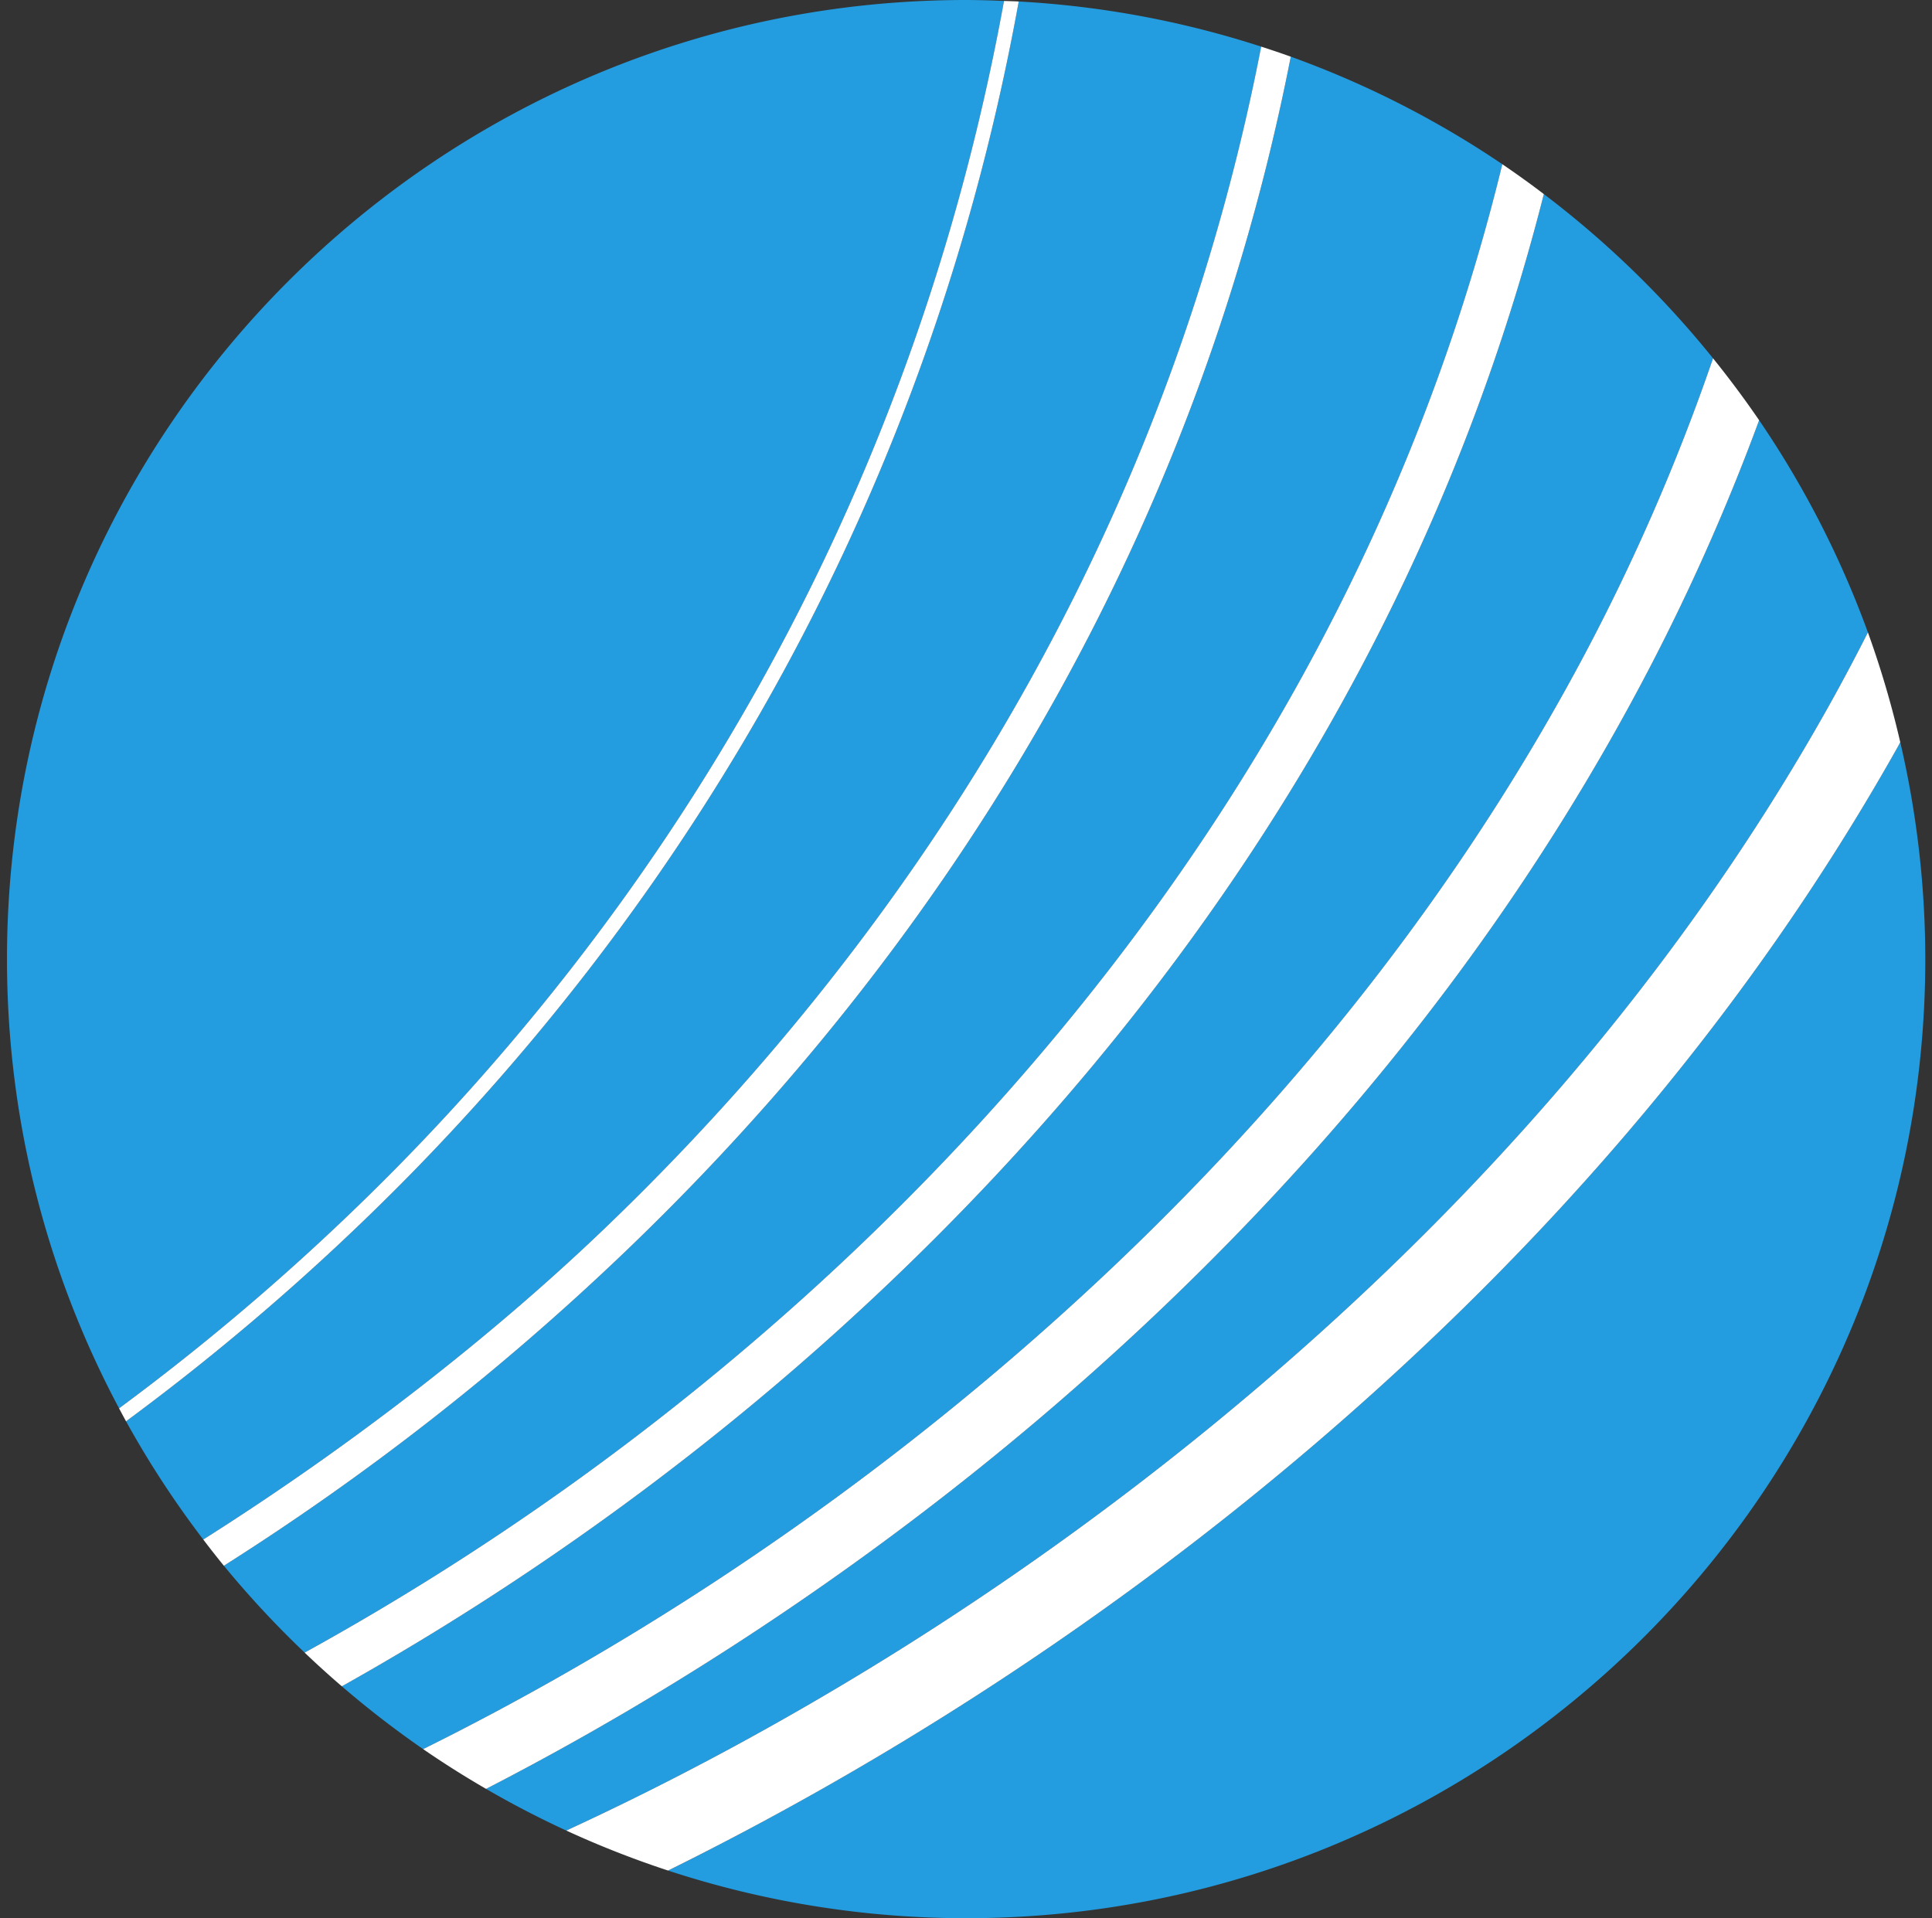
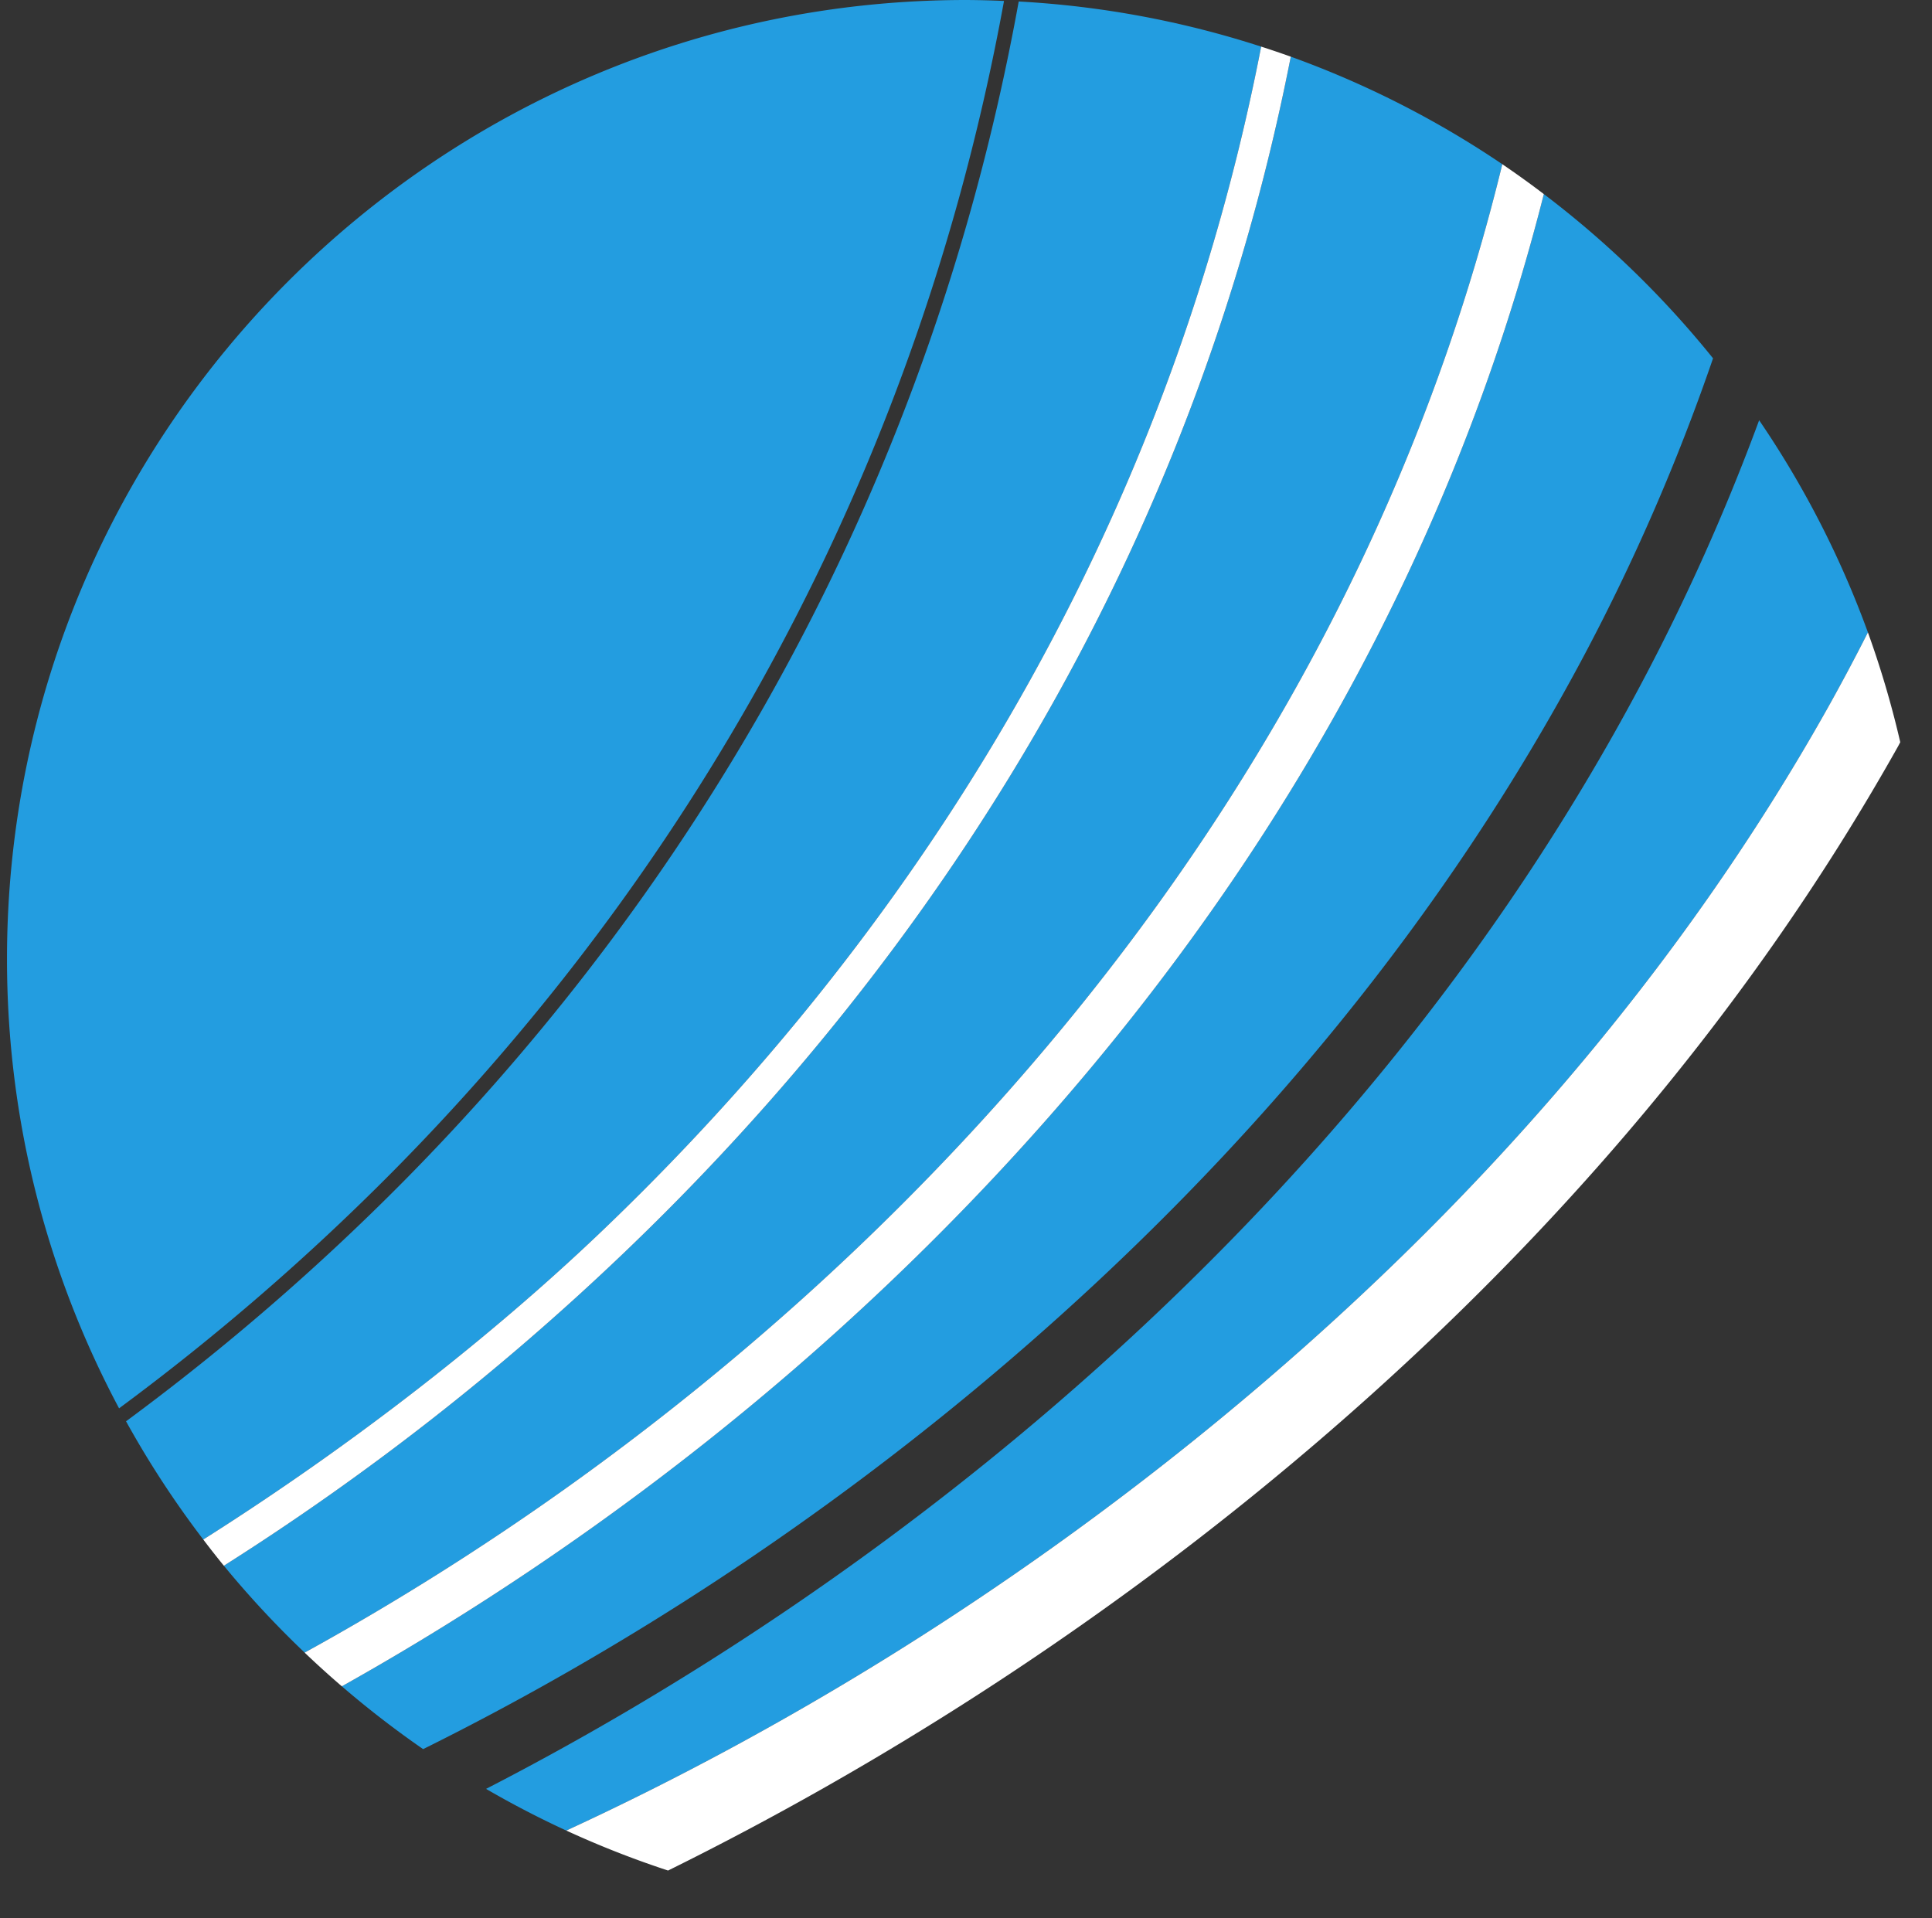
<svg xmlns="http://www.w3.org/2000/svg" width="141" height="140" fill="none">
  <rect width="100%" height="100%" fill="#333333" stroke="none" />
  <path fill="#239DE0" d="M92.042 3.403A69.6 69.6 0 0 0 74.347.109c-7.3 40.263-27.42 68.438-44.867 86.085a173.5 173.5 0 0 1-20.281 17.539 70 70 0 0 0 5.637 8.63c10.973-6.946 21.033-14.837 28.896-22.327C62.53 72.13 84.215 43.672 92.042 3.403M115.584 47.884a150.3 150.3 0 0 0 9.436-21.732 70.6 70.6 0 0 0-12.349-11.987c-9.612 37.966-32.026 65.35-51.593 83.007-10.995 9.921-23.312 18.726-36.13 25.903a71 71 0 0 0 5.933 4.584c14.05-6.967 28.869-16.415 42.933-28.5 17.703-15.212 31.757-32.464 41.77-51.275" />
  <path fill="#239DE0" d="M109.641 11.985a69.8 69.8 0 0 0-15.438-7.849C86.221 44.81 64.301 73.564 45.291 91.672a187 187 0 0 1-28.953 22.603 71 71 0 0 0 5.896 6.341 195.6 195.6 0 0 0 36.53-26.01c19.4-17.507 41.653-44.766 50.877-82.62M133.419 51.615a151 151 0 0 0 2.904-5.459 69.8 69.8 0 0 0-7.939-15.485 156 156 0 0 1-8.693 19.4c-10.286 19.323-24.701 37.026-42.845 52.616-12.611 10.838-26.747 20.346-41.373 27.874a70 70 0 0 0 5.856 3.042c15.42-7.112 31.85-17.001 47.554-29.906 18.854-15.493 33.838-33.016 44.536-52.082M73.274.07A68 68 0 0 0 70.51 0c-38.597 0-70 31.403-70 70 0 11.841 2.967 23 8.18 32.787a172.4 172.4 0 0 0 20.034-17.34C46.034 67.936 65.995 39.995 73.274.07" />
-   <path fill="#239DE0" d="M92.596 108.217c-13.436 11.04-28.408 20.68-43.84 28.304A69.7 69.7 0 0 0 70.51 140c38.598 0 70.001-31.403 70.001-70a70 70 0 0 0-1.827-15.828c-.057.1-.107.203-.163.305-11.056 19.703-26.506 37.783-45.925 53.74" />
-   <path fill="#fff" d="M74.347.11c-.356-.02-.716-.027-1.073-.04-7.279 39.925-27.24 67.866-44.55 85.377a172.4 172.4 0 0 1-20.034 17.34q.25.476.509.946a173.5 173.5 0 0 0 20.28-17.54C46.927 68.548 67.048 40.374 74.348.11" />
  <path fill="#fff" d="M94.203 4.136a69 69 0 0 0-2.161-.733c-7.828 40.269-29.511 68.726-48.31 86.633-7.863 7.49-17.923 15.381-28.897 22.327q.735.97 1.503 1.912a187 187 0 0 0 28.953-22.603C64.3 73.564 86.22 44.81 94.203 4.136" />
  <path fill="#fff" d="M112.671 14.165a69 69 0 0 0-3.03-2.18C100.417 49.84 78.163 77.1 58.763 94.605a195.6 195.6 0 0 1-36.53 26.011 70 70 0 0 0 2.714 2.459c12.82-7.177 25.136-15.982 36.131-25.903 19.567-17.656 41.981-45.04 51.593-83.007" />
-   <path fill="#fff" d="M119.691 50.07a156 156 0 0 0 8.693-19.4 72 72 0 0 0-3.364-4.518 150.3 150.3 0 0 1-9.436 21.732c-10.013 18.811-24.067 36.063-41.77 51.275-14.064 12.085-28.883 21.533-42.933 28.5a70 70 0 0 0 4.593 2.902c14.626-7.528 28.76-17.036 41.372-27.874 18.144-15.59 32.559-33.293 42.845-52.617" />
  <path fill="#fff" d="M133.419 51.615c-10.698 19.066-25.682 36.59-44.536 52.082-15.703 12.905-32.133 22.794-47.554 29.906a70 70 0 0 0 7.427 2.918c15.432-7.624 30.404-17.264 43.84-28.304 19.419-15.957 34.869-34.037 45.925-53.74.056-.102.106-.205.163-.305a70 70 0 0 0-2.361-8.016 151 151 0 0 1-2.904 5.459" />
</svg>